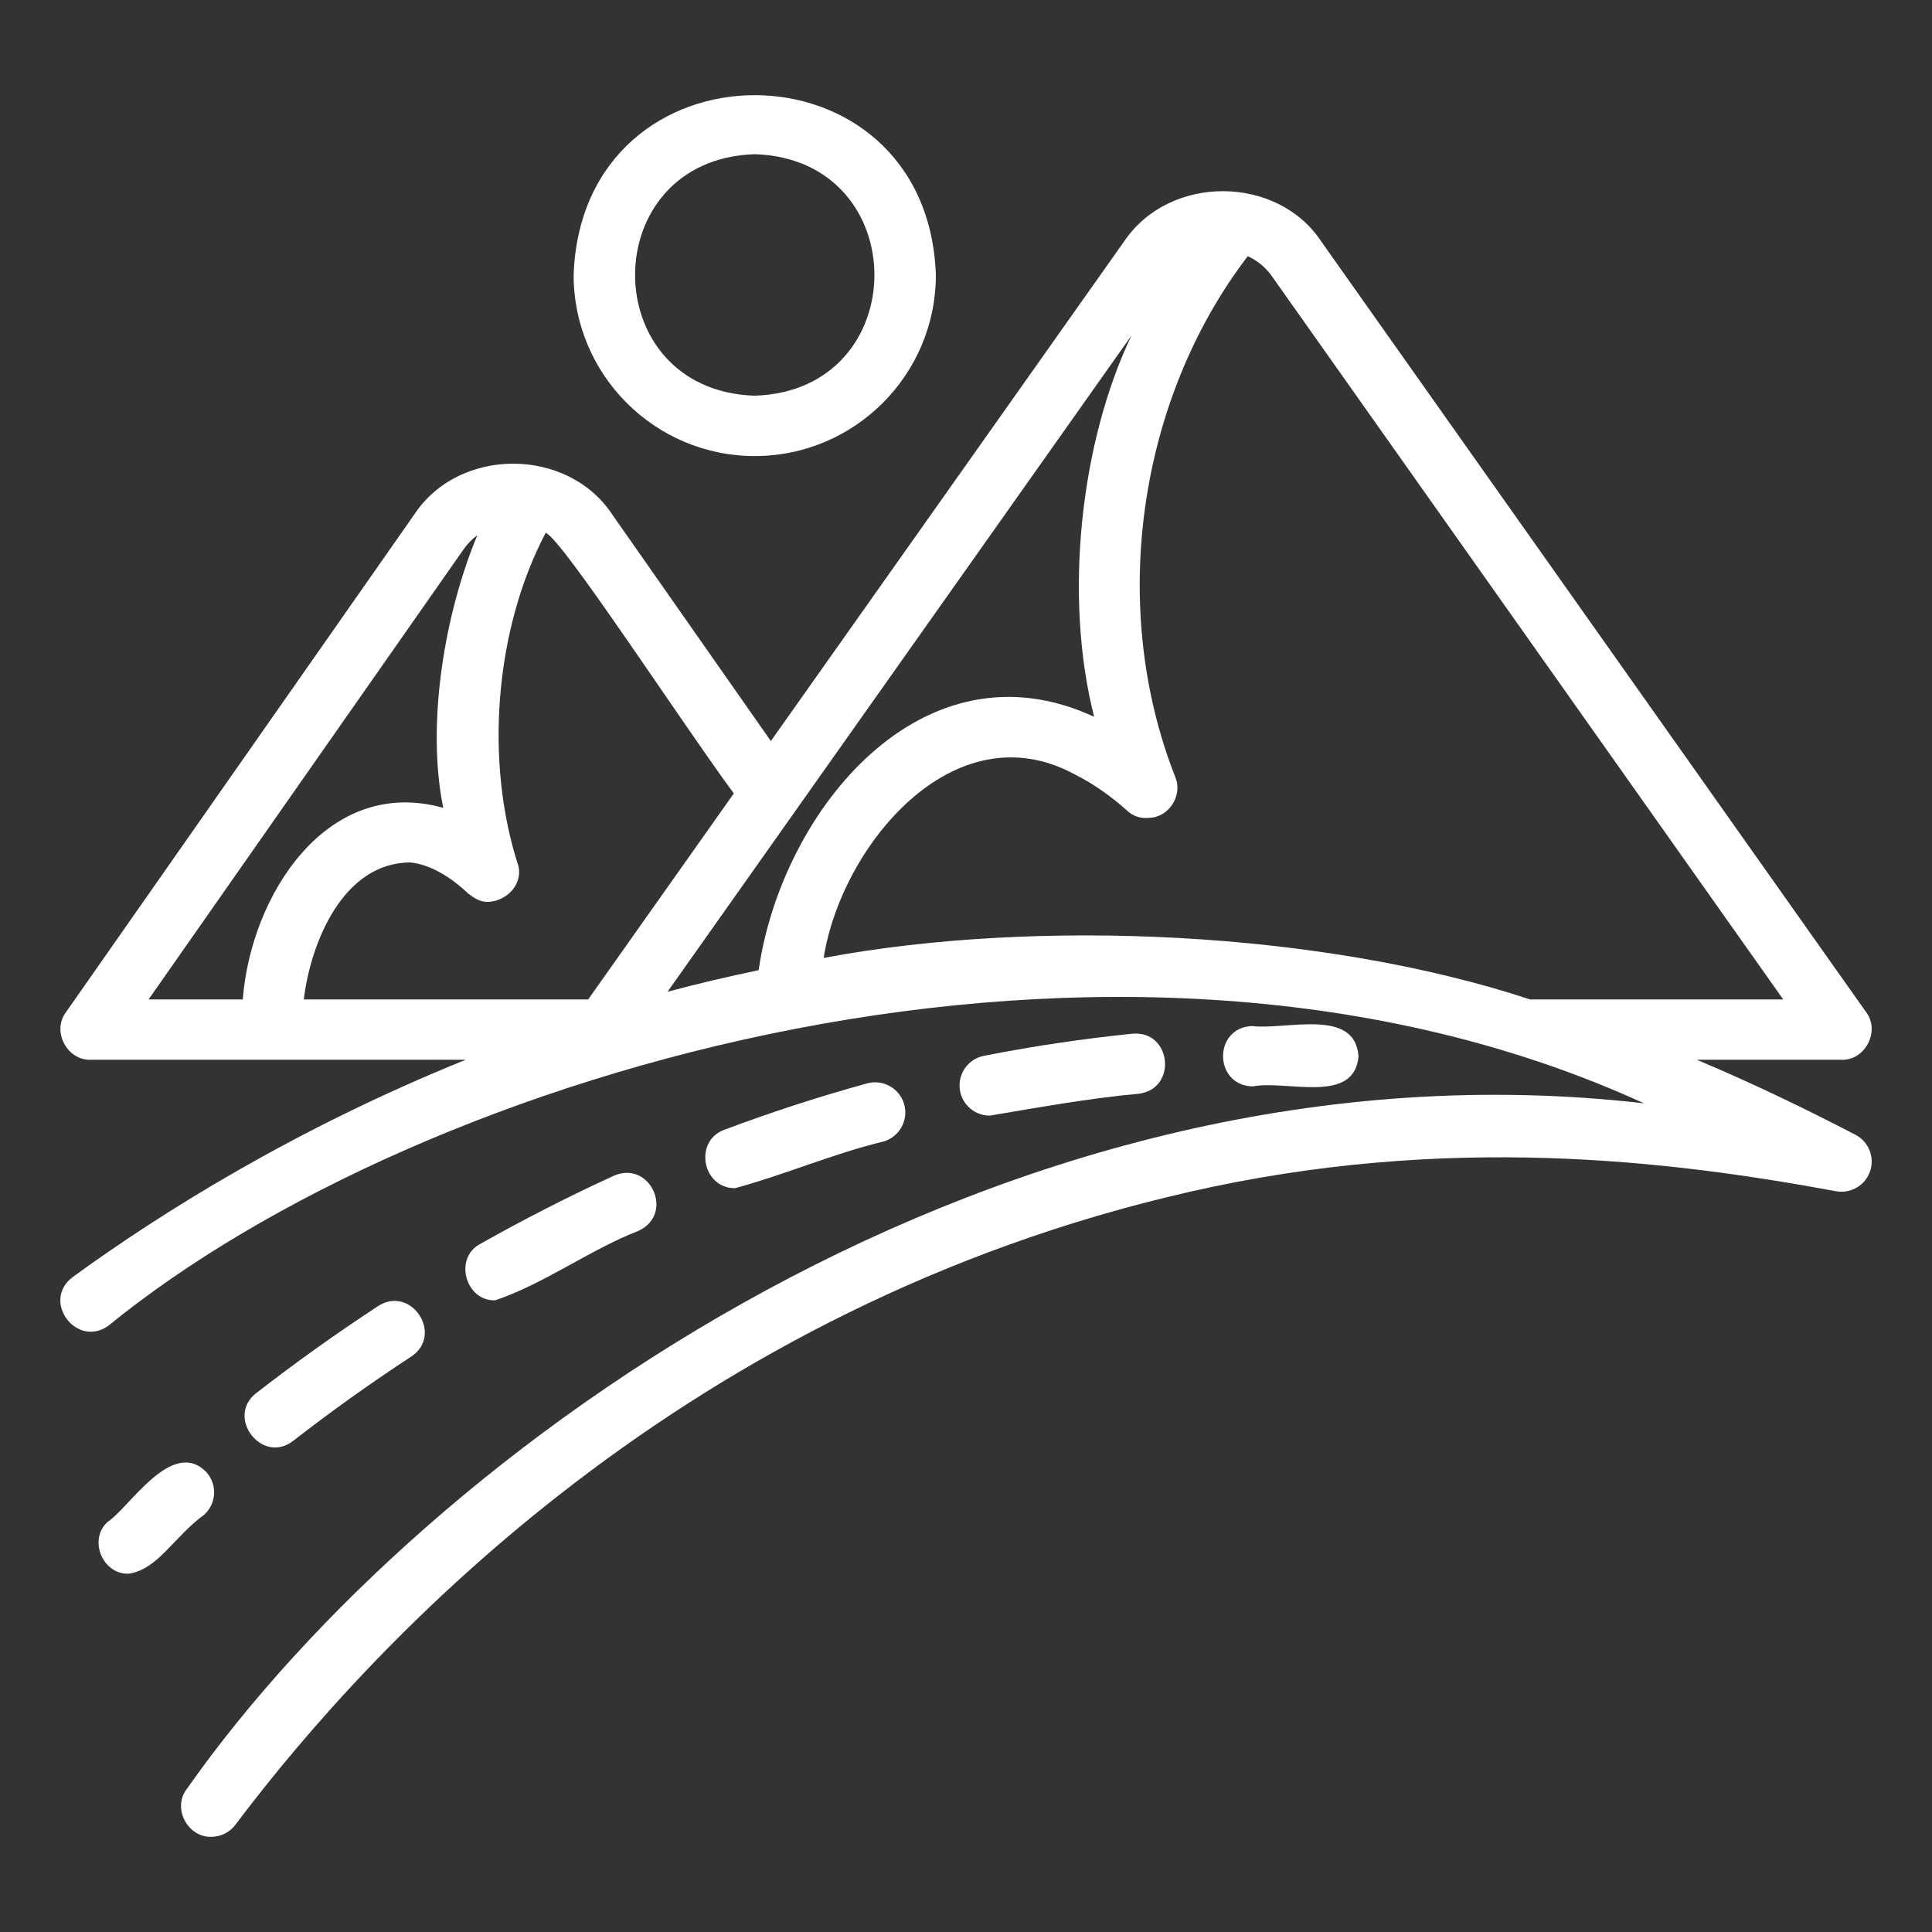
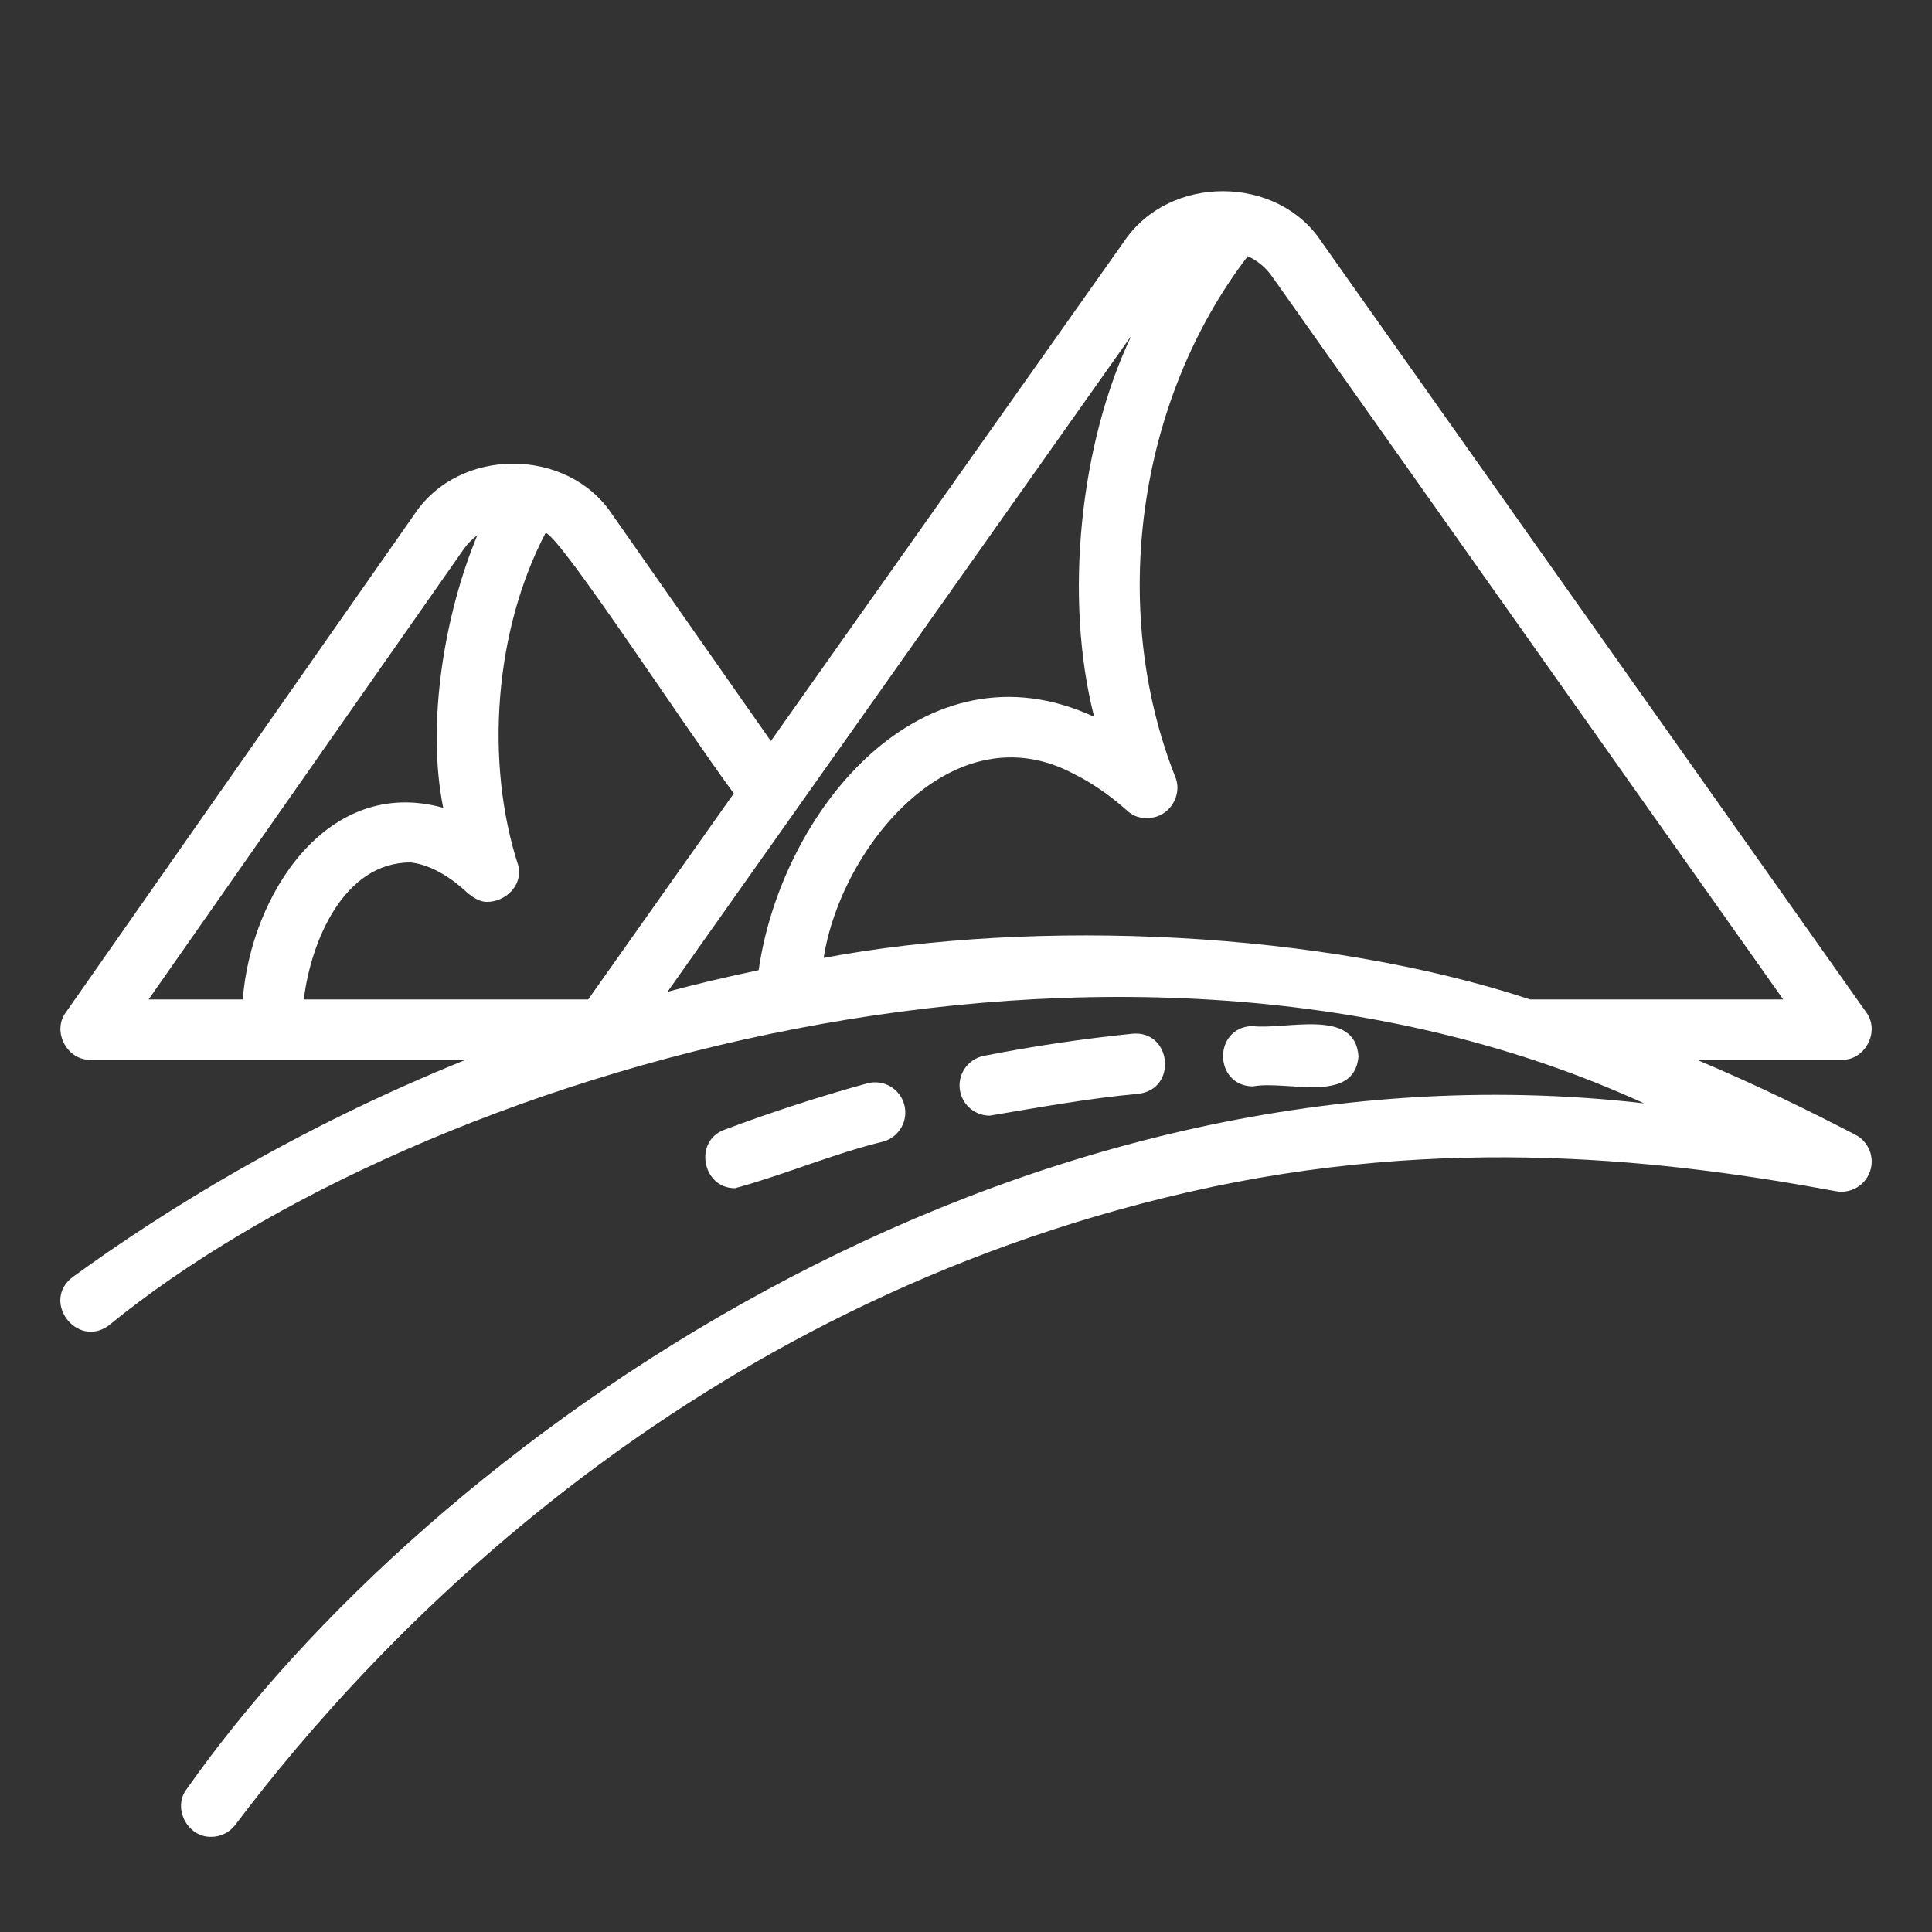
<svg xmlns="http://www.w3.org/2000/svg" width="100%" height="100%" viewBox="0 0 512 512" version="1.1" xml:space="preserve" style="fill-rule:evenodd;clip-rule:evenodd;stroke-linejoin:round;stroke-miterlimit:2;">
  <rect x="0" y="0" width="512" height="512" fill="#333333" stroke="none" />
-   <path d="M200.017,120.862C226.486,120.862 248.017,99.331 248.017,72.862C245.775,9.349 154.269,9.333 152.017,72.862C152.017,99.331 173.549,120.862 200.017,120.862ZM200.017,40.862C242.297,42.2 242.307,103.517 200.018,104.862C157.738,103.523 157.728,42.207 200.017,40.862Z" style="fill:white;fill-rule:nonzero;" />
  <path d="M28.721,351.334C111.139,284.054 295.856,228.489 435.685,292.393C266.579,272.923 113.285,383.354 49.596,473.964C45.529,479.006 49.658,486.946 55.978,486.776C58.408,486.776 60.806,485.674 62.377,483.588C99.724,433.991 182.216,346.249 315.107,315.881C383.416,300.268 442.615,307.577 486.564,315.686C490.459,316.397 494.298,314.163 495.584,310.417C496.869,306.671 495.22,302.546 491.705,300.721C479.746,294.507 465.677,287.587 449.7,280.854L488.017,280.854C494.324,281.074 498.324,273.23 494.548,268.237C494.548,268.237 350.158,64.01 350.158,64.009C338.589,46.414 309.998,46.031 297.884,64C297.884,63.999 245.879,137.555 204.285,196.386C191.067,177.506 162.216,136.3 162.216,136.298C150.468,118.524 121.714,118.276 109.783,136.351C109.783,136.35 17.462,268.268 17.463,268.268C13.69,273.296 17.76,281.045 24.017,280.854L123.404,280.854C78.53,298.982 43.013,321.16 19.315,338.393C10.802,344.759 20.307,357.366 28.721,351.334ZM330.666,67.897C333.205,69.038 335.412,70.854 337.088,73.233L472.564,264.854L405.488,264.854C350.479,246.721 274.803,243.251 218.28,253.861C222.883,224.396 252.698,187.864 284.778,205.2C289.894,207.73 294.833,211.345 298.666,214.799C300.421,216.468 302.509,216.945 304.525,216.731C309.692,216.643 313.51,210.878 311.48,205.963C293.787,161.15 301.394,106.195 330.666,67.897L330.666,67.897ZM299.845,88.936C286.241,117.421 281.88,158.329 289.959,189.956C244.742,169.002 207.202,214.514 201.05,257.105C192.822,258.832 184.746,260.718 176.909,262.821L299.845,88.936ZM39.381,264.854L122.908,145.502C123.92,144.045 125.155,142.841 126.504,141.833C117.863,162.533 112.91,191.676 117.46,214.081C86.637,205.478 66.434,237.297 64.342,264.854L39.381,264.854ZM80.51,264.854C82.346,249.67 90.984,228.555 108.793,228.558C114.779,229.201 120.347,233.266 124.126,236.83C125.559,237.962 127.214,238.983 128.933,239.012C133.792,239.092 138.536,234.801 137.397,229.543C128.368,201.925 131.067,166.951 144.611,141.194C149.055,142.939 180.491,191.327 194.469,210.27C176.266,236.016 161.408,257.031 155.878,264.854L80.51,264.854L80.51,264.854Z" style="fill:white;fill-rule:nonzero;" />
  <path d="M360.018,280.002C359.199,266.926 340.75,273.036 331.799,271.909C321.416,272.345 321.654,287.75 332.01,287.905C340.885,286.169 358.865,292.783 360.018,280.001L360.018,280.002Z" style="fill:white;fill-rule:nonzero;" />
  <path d="M301.673,289.862C312.154,288.654 310.469,272.935 300.056,273.948C286.916,275.284 273.689,277.252 260.744,279.807C256.408,280.659 253.588,284.866 254.443,289.202C255.193,293.014 258.537,295.655 262.283,295.655C275.305,293.476 288.482,291.066 301.673,289.862Z" style="fill:white;fill-rule:nonzero;" />
  <path d="M234.041,302.538C238.299,301.362 240.802,296.96 239.631,292.698C238.451,288.436 234.041,285.94 229.791,287.108C217.123,290.596 204.408,294.725 192.006,299.381C183.718,302.359 186.168,315.024 194.814,314.874C207.933,311.322 220.819,305.728 234.041,302.538Z" style="fill:white;fill-rule:nonzero;" />
-   <path d="M169.322,326.131C178.816,321.591 172.293,307.37 162.666,311.585C150.736,317.046 138.842,323.116 127.311,329.628C120.15,333.348 123.363,344.891 131.252,344.592C144.357,340.155 156.338,331.181 169.322,326.131Z" style="fill:white;fill-rule:nonzero;" />
-   <path d="M77.724,381.819C87.818,373.979 98.33,366.475 108.962,359.518C117.697,353.736 108.969,340.458 100.197,346.127C89.209,353.323 78.345,361.077 67.912,369.178C59.696,375.549 69.478,388.27 77.724,381.819Z" style="fill:white;fill-rule:nonzero;" />
-   <path d="M54.728,390.173C45.634,380.741 34.153,399.731 28.541,403.296C23.308,408 27.196,417.296 34.099,417.049C41.9,415.898 46.074,407.258 54.052,401.467C57.357,398.534 57.662,393.479 54.728,390.174L54.728,390.173Z" style="fill:white;fill-rule:nonzero;" />
</svg>